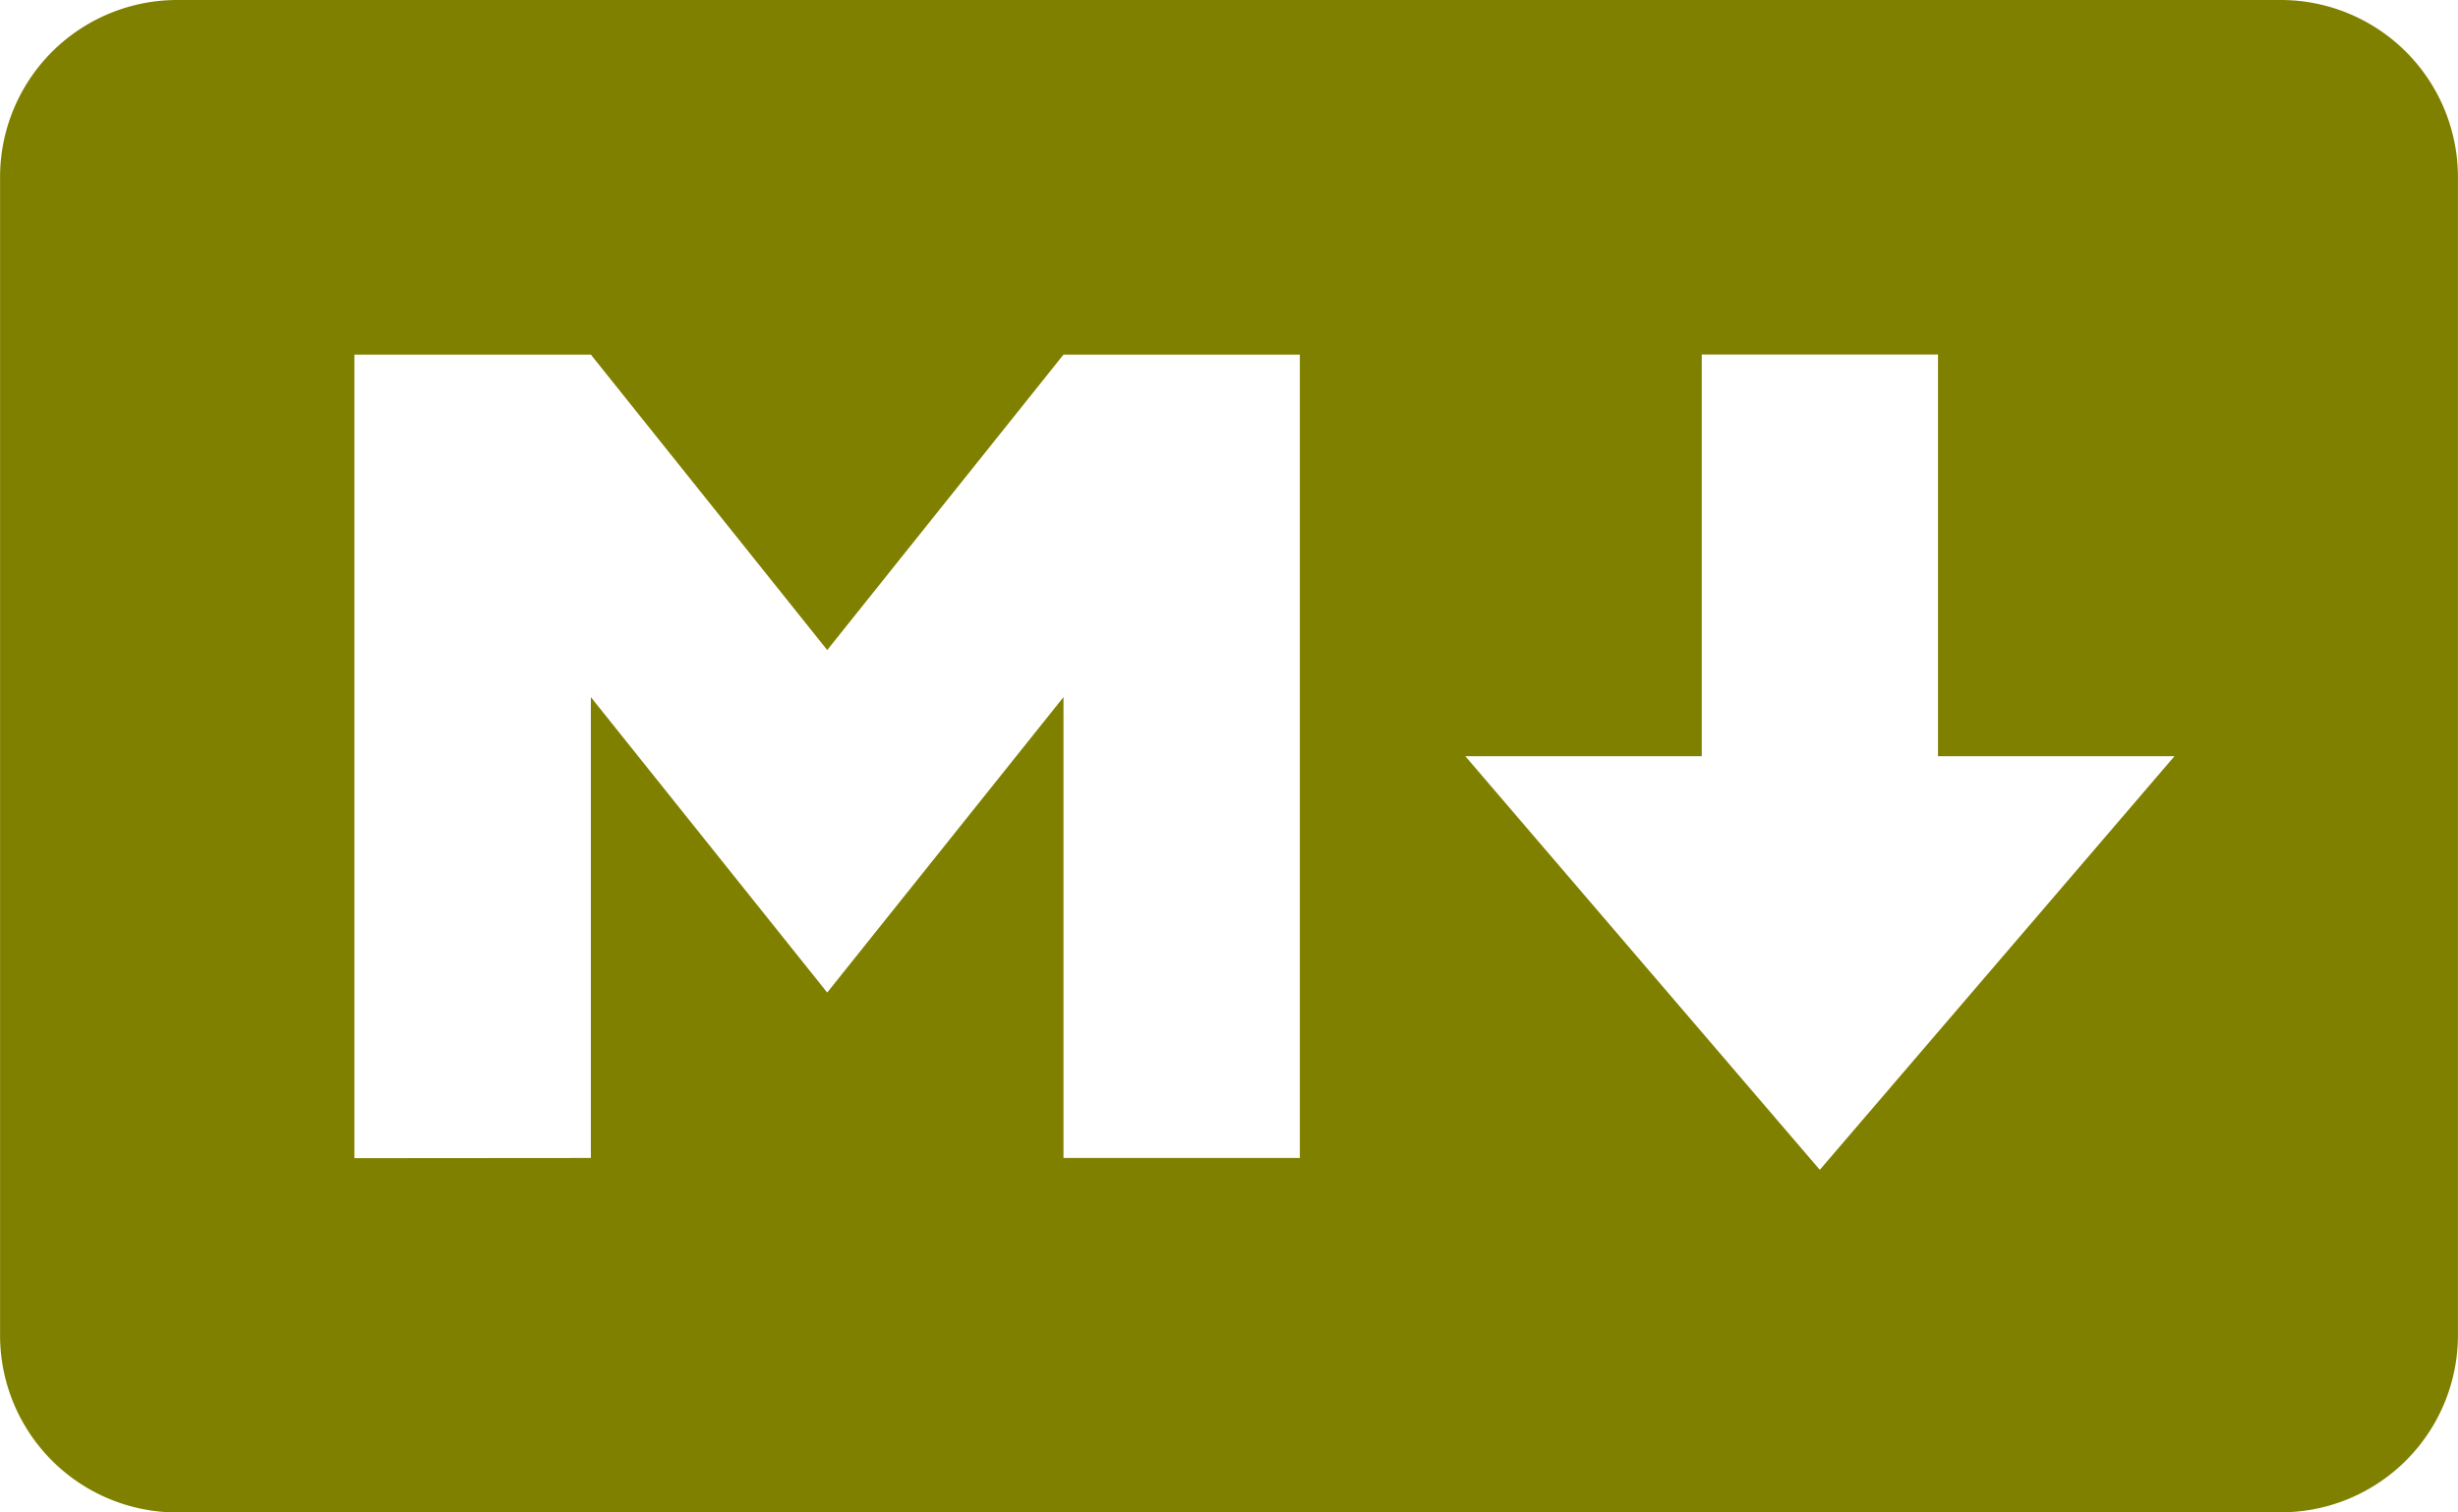
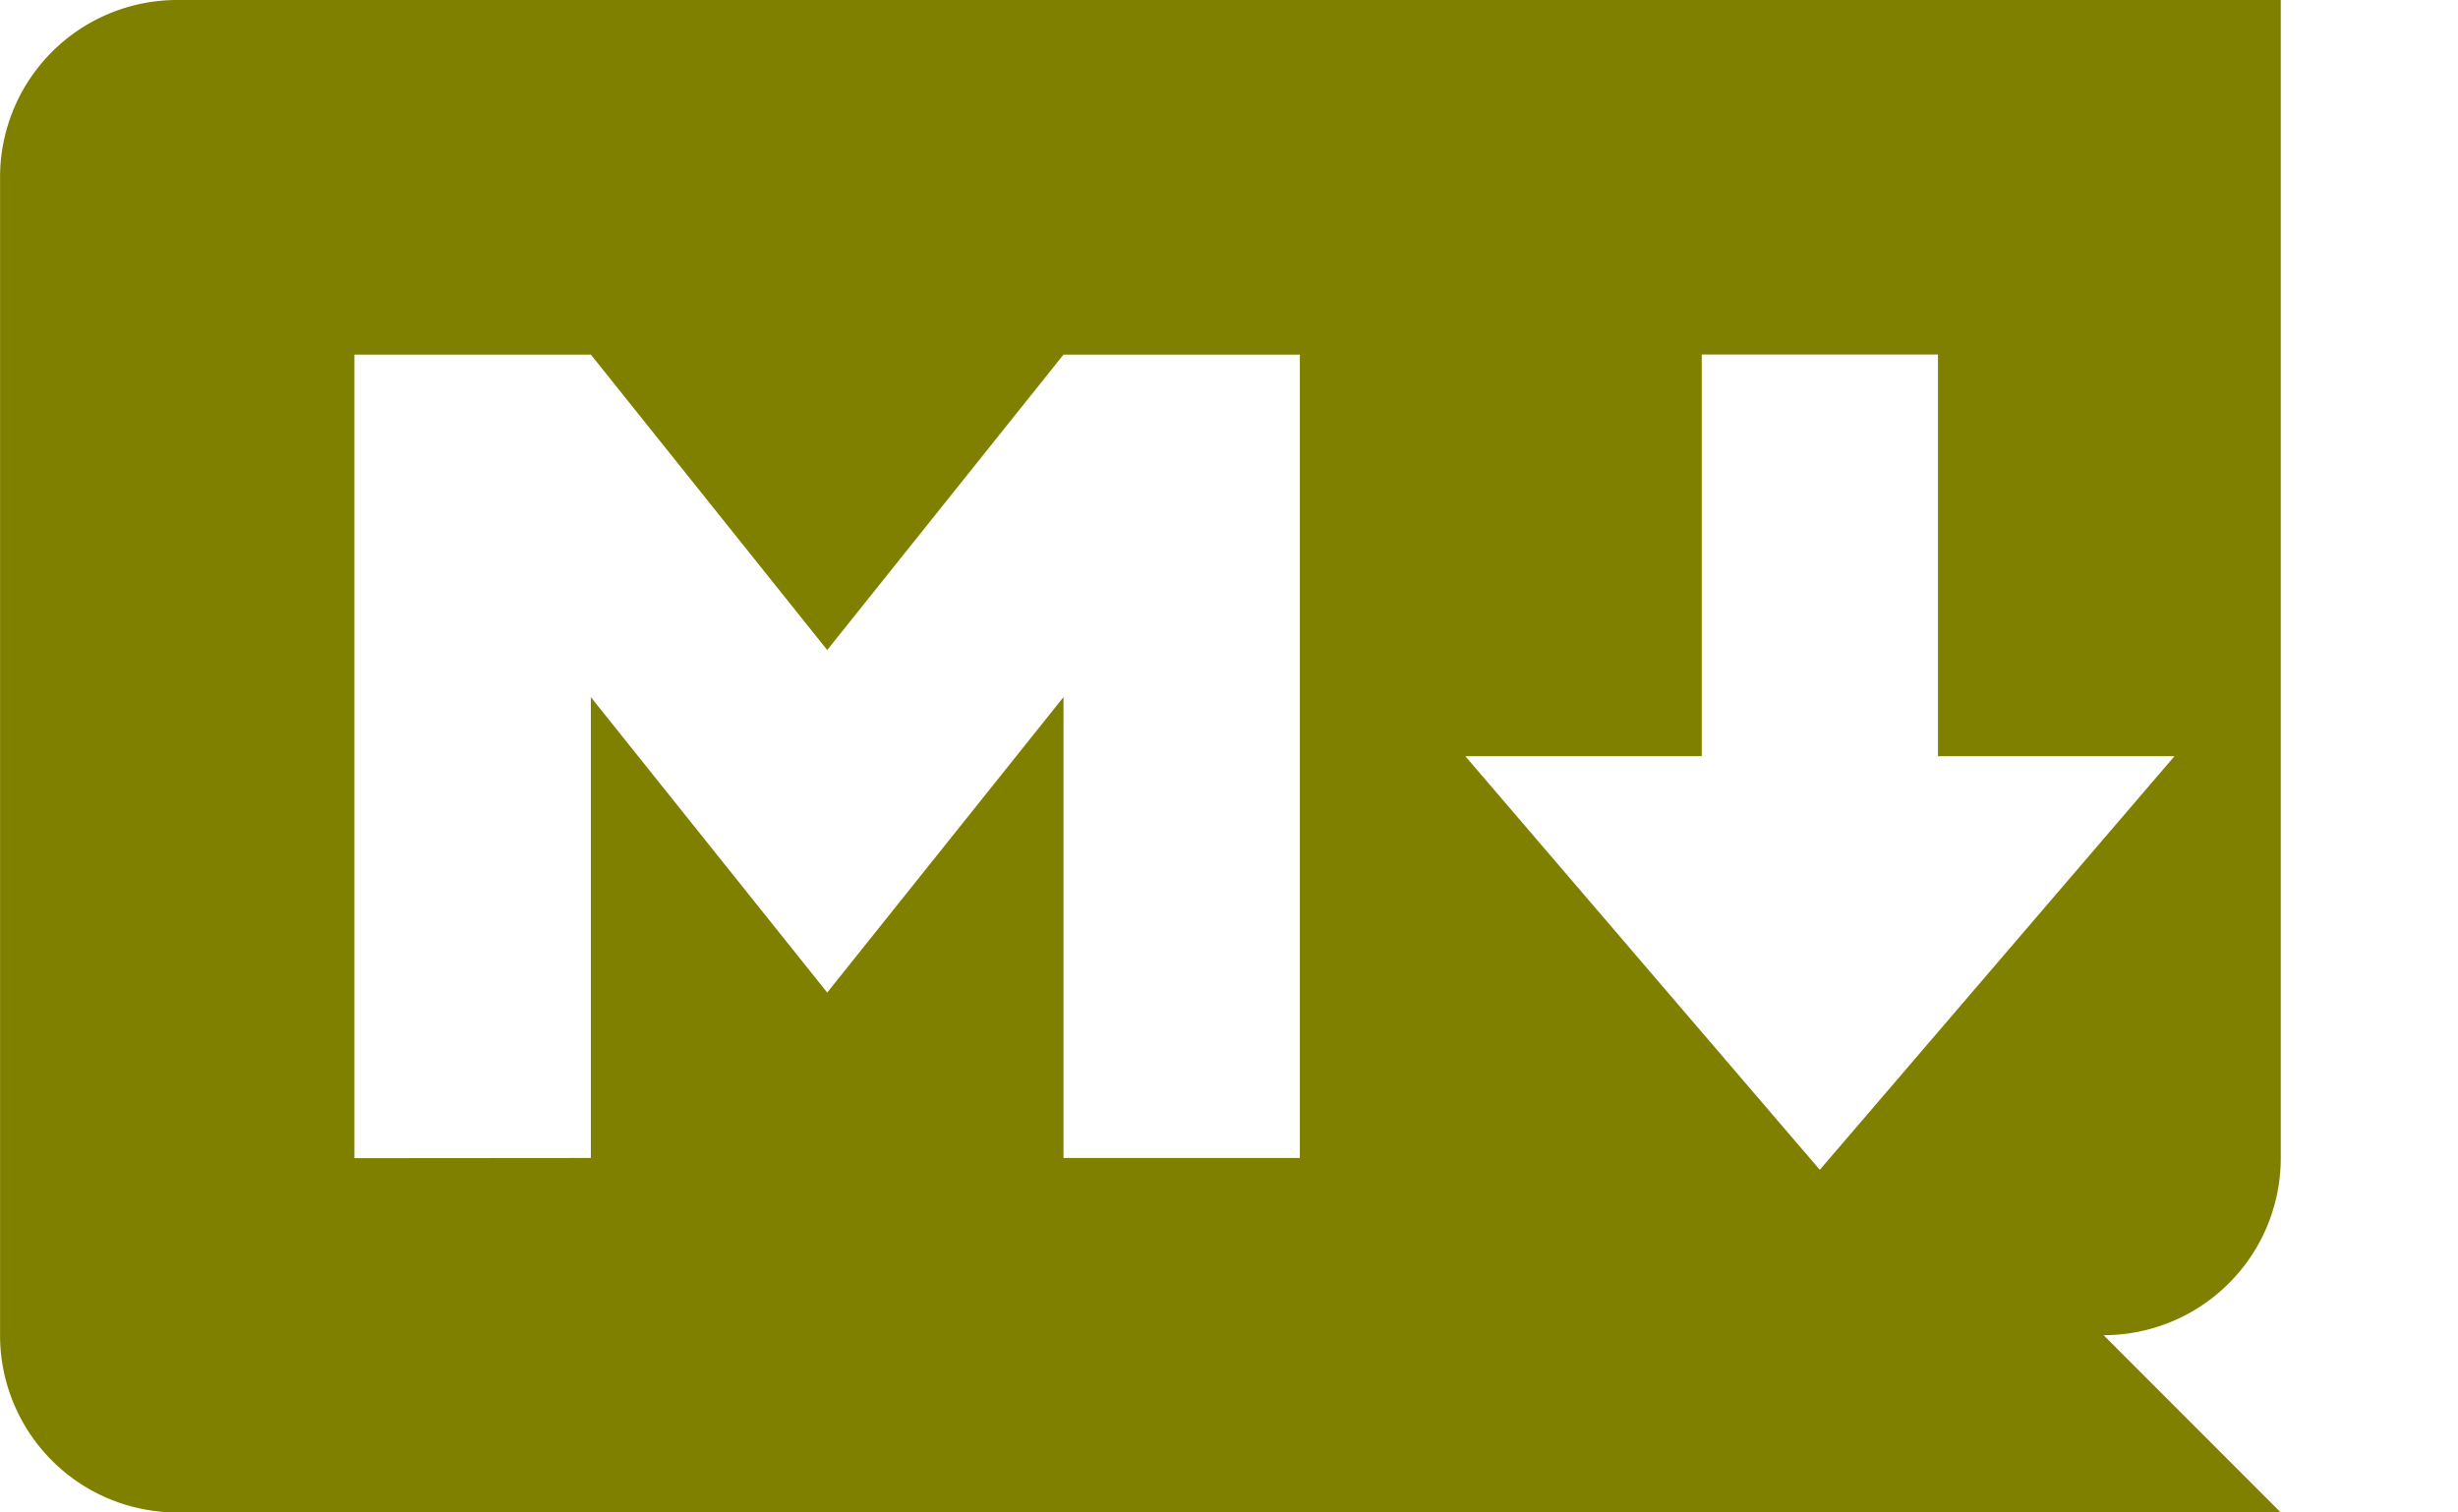
<svg xmlns="http://www.w3.org/2000/svg" fill="#808000" role="img" viewBox="0 0 39 24">
  <title>Markdown</title>
-   <path d="M36.188 24H2.812A2.811 2.811 0 0 1 0.001 21.189V2.811a2.811 2.811 0 0 1 2.811-2.811h33.376A2.811 2.811 0 0 1 38.999 2.811v18.375a2.811 2.811 0 0 1-2.811 2.812zM9.375 18.375v-7.313l3.75 4.688 3.749-4.688v7.313h3.75V5.627h-3.75l-3.749 4.688-3.75-4.688H5.623v12.751zM34.501 12h-3.752V5.625h-3.748V12h-3.751l5.624 6.563z" />
+   <path d="M36.188 24H2.812A2.811 2.811 0 0 1 0.001 21.189V2.811a2.811 2.811 0 0 1 2.811-2.811h33.376v18.375a2.811 2.811 0 0 1-2.811 2.812zM9.375 18.375v-7.313l3.75 4.688 3.749-4.688v7.313h3.75V5.627h-3.75l-3.749 4.688-3.75-4.688H5.623v12.751zM34.501 12h-3.752V5.625h-3.748V12h-3.751l5.624 6.563z" />
</svg>